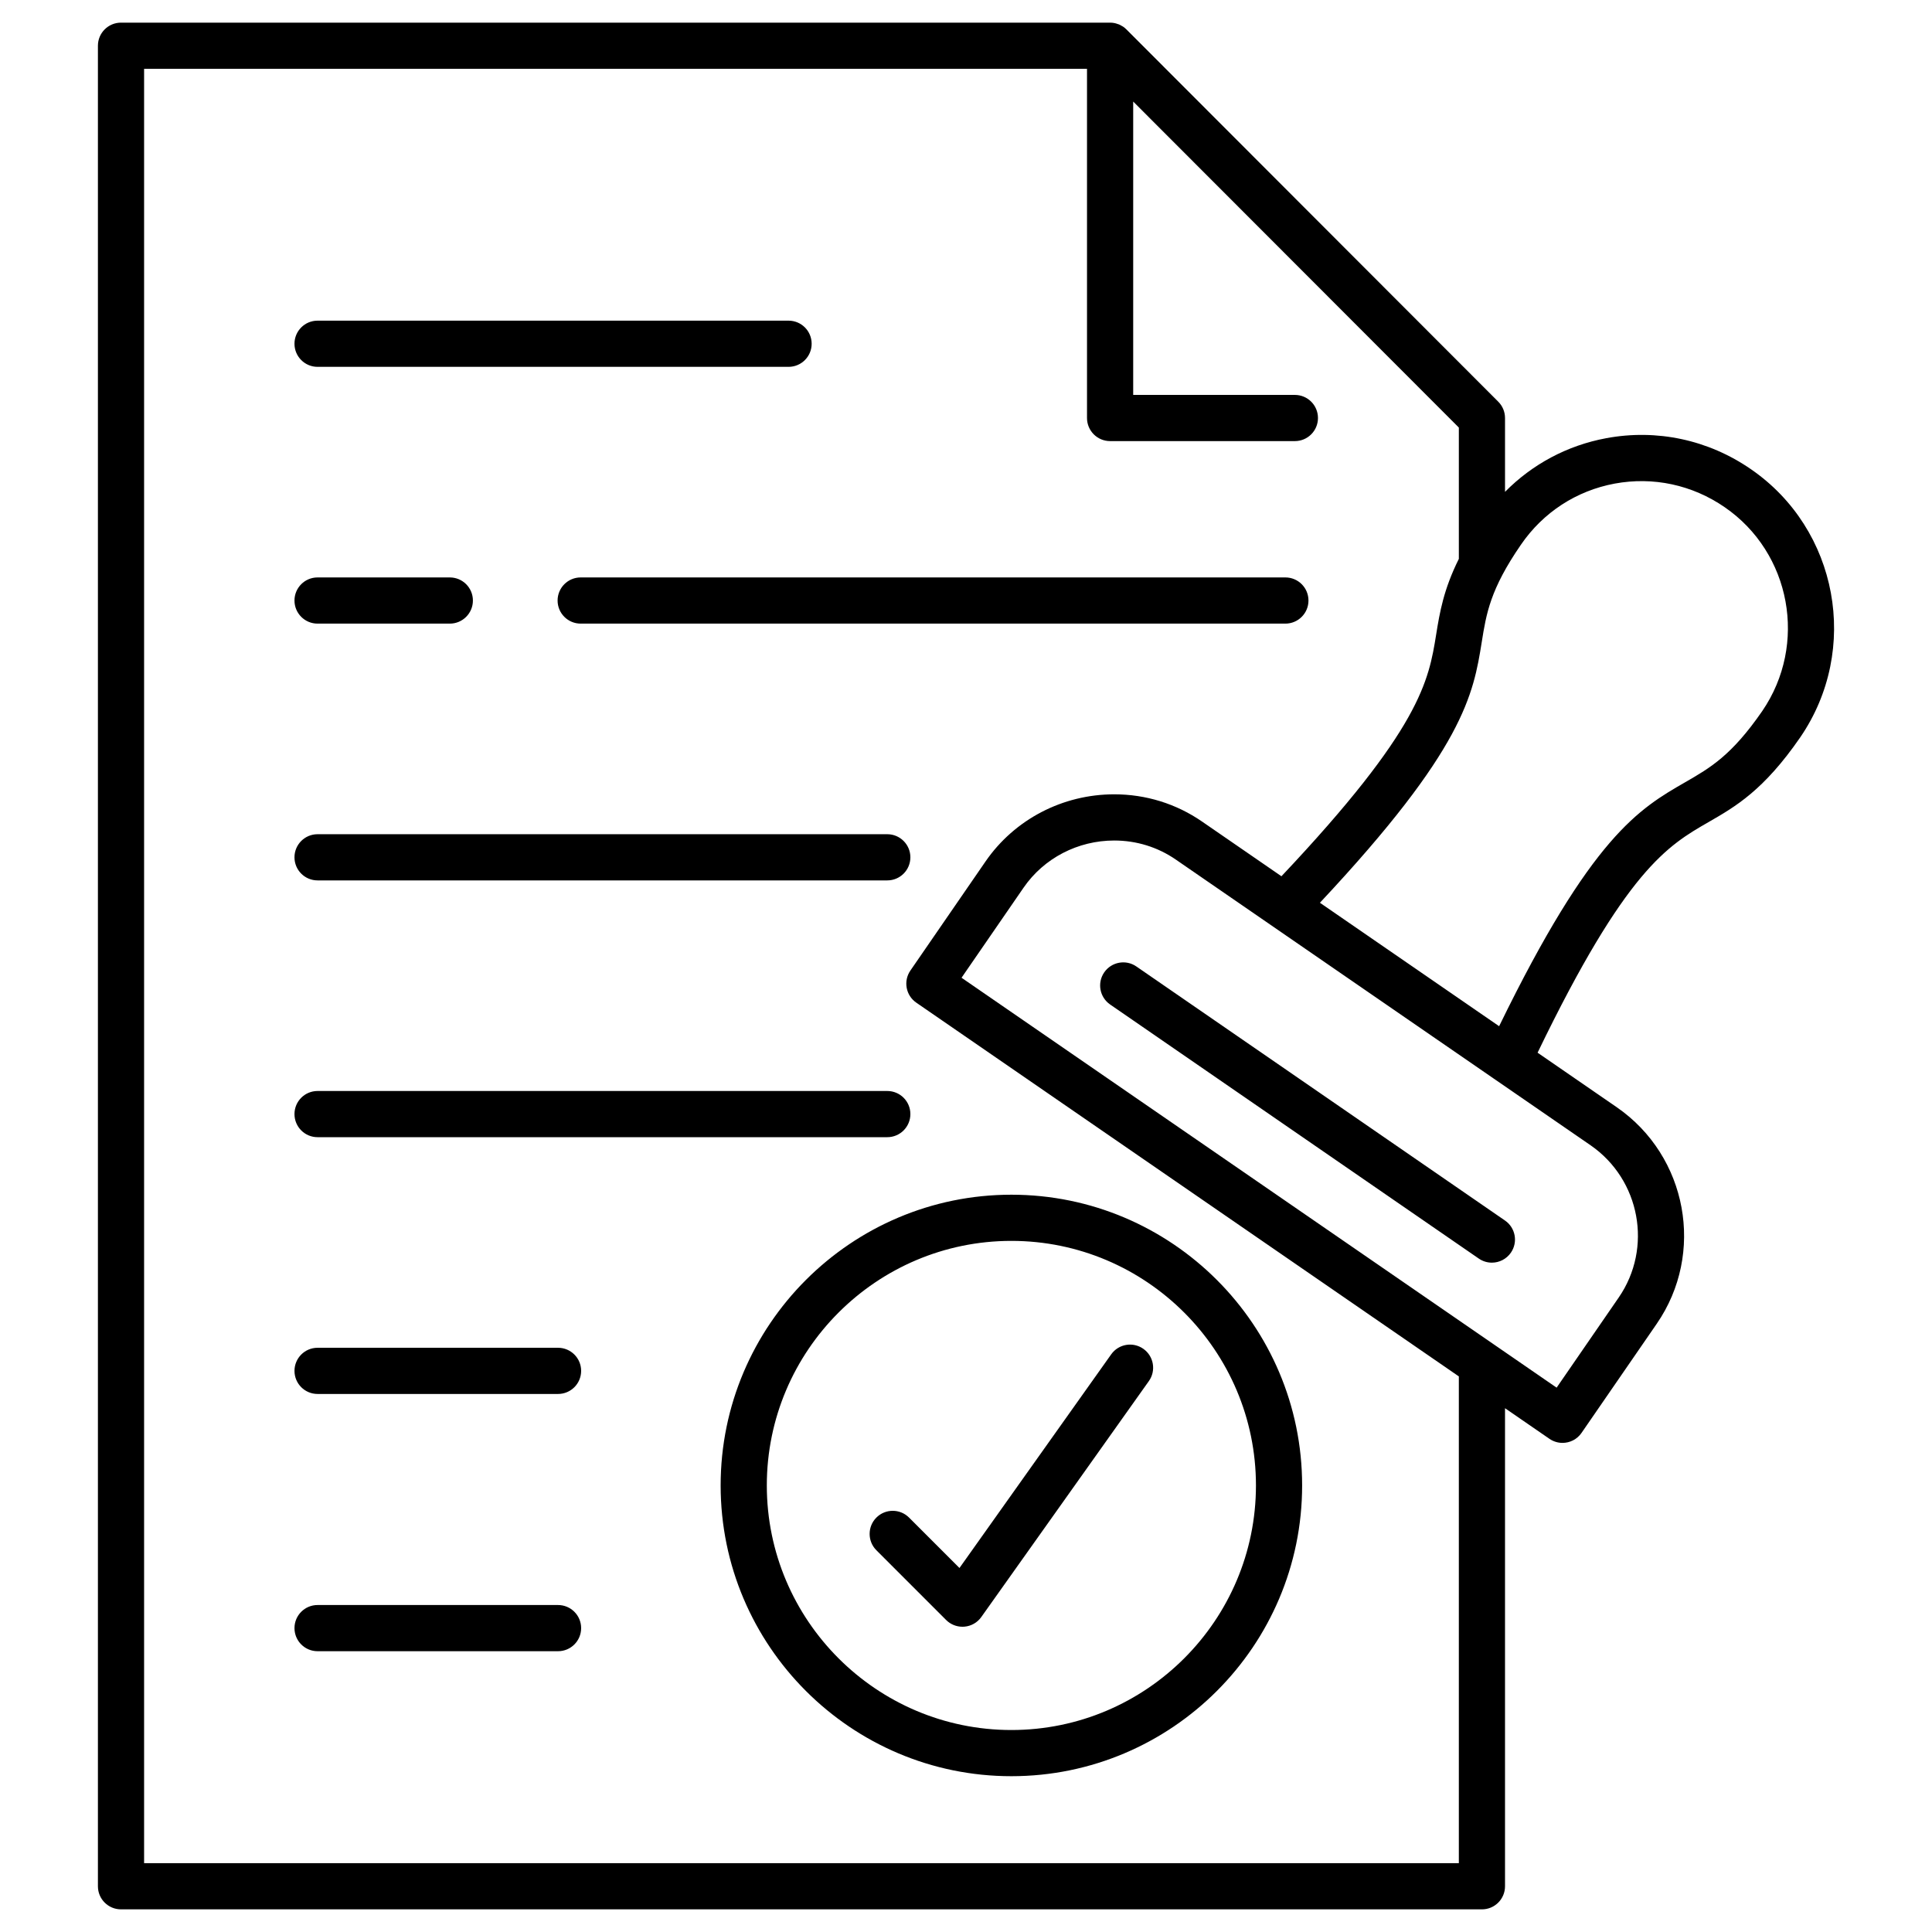
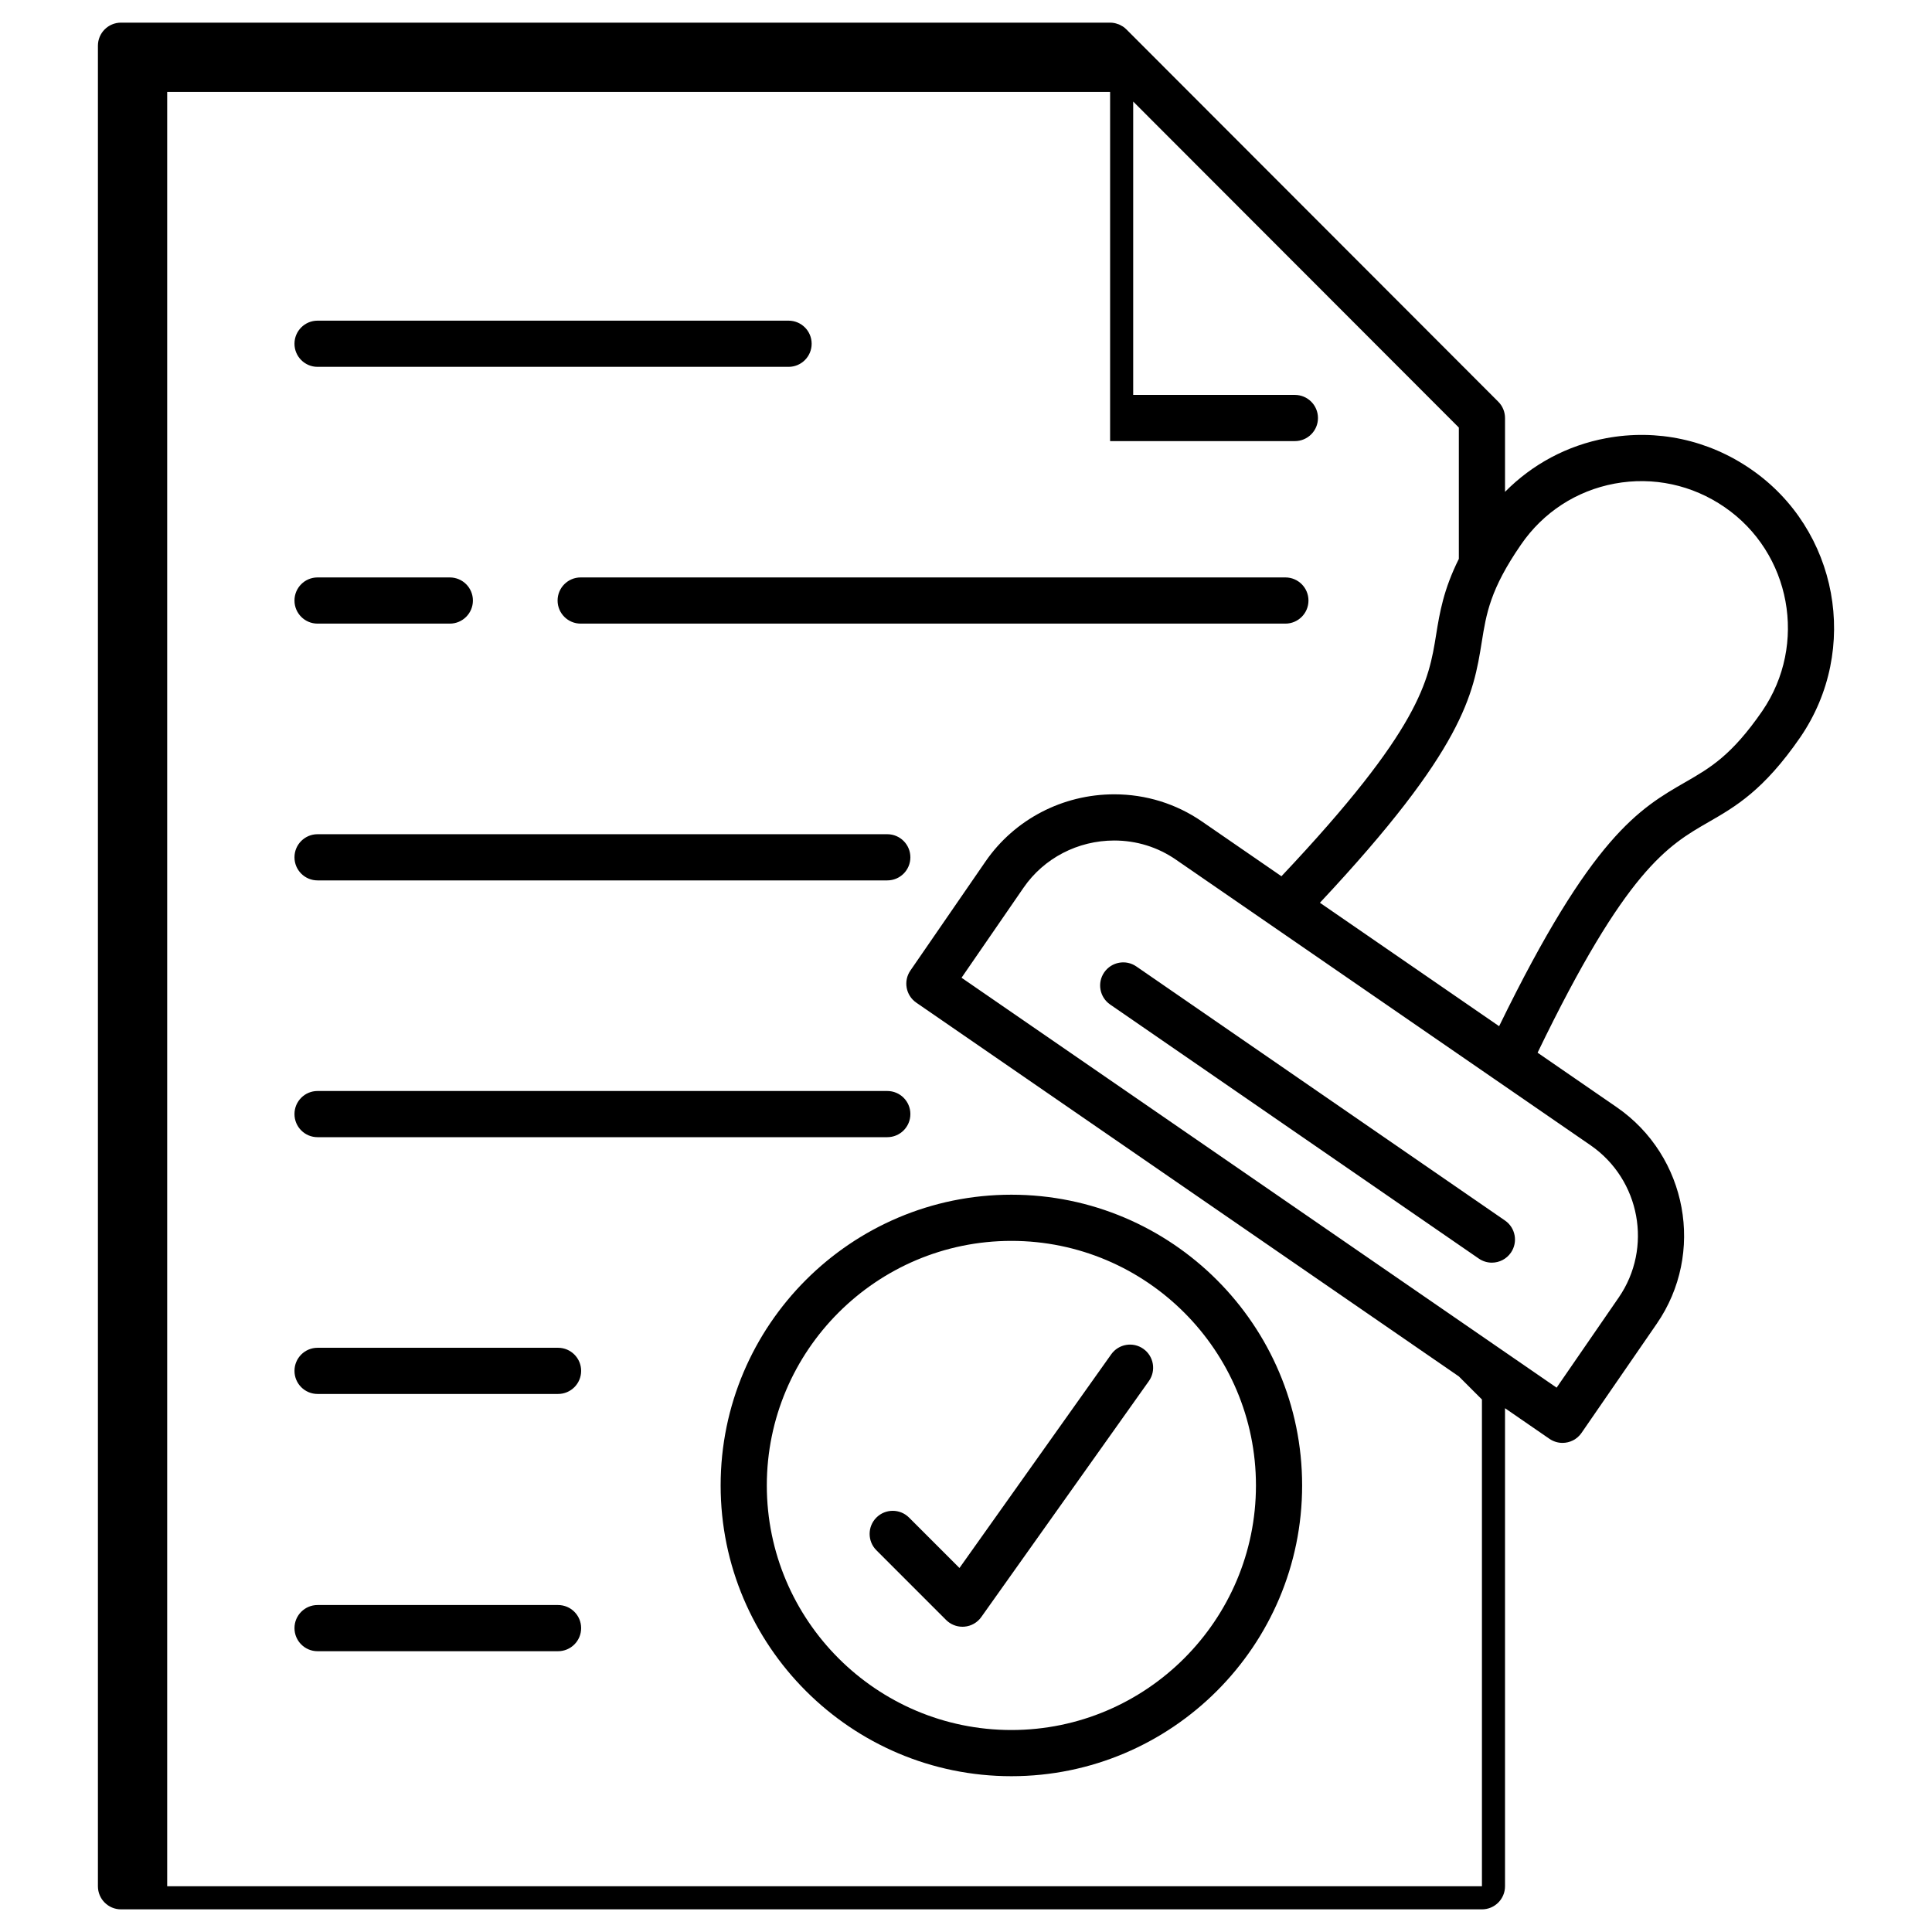
<svg xmlns="http://www.w3.org/2000/svg" id="Layer_1" height="512" viewBox="0 0 512 512" width="512">
-   <path d="m232.252 410.833c-2.389-2.389-2.389-6.269 0-8.657 2.392-2.392 6.269-2.392 8.659 0l13.359 13.358 40.209-56.621c1.961-2.765 5.782-3.407 8.535-1.448 2.758 1.957 3.403 5.781 1.447 8.535l-44.408 62.53c-1.04 1.472-2.682 2.405-4.476 2.553-.17.018-.344.021-.515.021-1.615 0-3.175-.636-4.329-1.788zm-148.096-245.566h35.048c3.383 0 6.121-2.739 6.121-6.12 0-3.383-2.738-6.12-6.121-6.12h-35.048c-3.38 0-6.116 2.737-6.116 6.12 0 3.38 2.736 6.12 6.116 6.12zm0-68.049h124.821c3.383 0 6.12-2.739 6.12-6.12 0-3.383-2.737-6.119-6.12-6.119h-124.821c-3.38 0-6.116 2.736-6.116 6.119 0 3.381 2.736 6.12 6.116 6.12zm63.612 61.928c0 3.381 2.737 6.12 6.118 6.12h186.752c3.381 0 6.119-2.739 6.119-6.12 0-3.383-2.738-6.12-6.119-6.12h-186.752c-3.381 0-6.118 2.738-6.118 6.12zm-63.612 74.17h150.984c3.381 0 6.119-2.738 6.119-6.12 0-3.383-2.738-6.119-6.119-6.119h-150.984c-3.38 0-6.116 2.736-6.116 6.119 0 3.382 2.736 6.12 6.116 6.12zm0 68.049h150.984c3.381 0 6.119-2.737 6.119-6.12s-2.738-6.118-6.119-6.118h-150.984c-3.38 0-6.116 2.735-6.116 6.118s2.736 6.12 6.116 6.12zm63.731 123.984h-63.73c-3.38 0-6.116 2.738-6.116 6.12 0 3.383 2.736 6.119 6.116 6.119h63.73c3.383 0 6.12-2.736 6.12-6.119 0-3.382-2.737-6.12-6.12-6.12zm0-68.173h-63.73c-3.38 0-6.116 2.738-6.116 6.119 0 3.383 2.736 6.119 6.116 6.119h63.73c3.383 0 6.12-2.736 6.12-6.119 0-3.381-2.737-6.119-6.12-6.119zm329.221-161.808c-9.707 14.082-17.162 18.373-24.373 22.524-10.737 6.178-21.827 12.565-45.26 61.084l21.01 14.471c18.708 12.942 23.447 38.672 10.568 57.363l-19.928 28.92c-1.184 1.725-3.1 2.651-5.043 2.651-1.199 0-2.407-.354-3.469-1.083l-11.769-8.107v126.689c0 3.383-2.737 6.118-6.119 6.118h-360.657c-3.382 0-6.119-2.735-6.119-6.118v-487.758c0-3.382 2.737-6.12 6.119-6.12h262.12c.408 0 .813.043 1.21.125.266.05.513.145.761.229.128.044.26.071.381.119.276.115.533.27.789.422.088.05.183.086.266.142.336.228.645.483.93.769l98.531 98.646c1.149 1.145 1.79 2.705 1.79 4.324v19.57c7.236-7.33 16.493-12.306 26.833-14.223 13.406-2.49 27.039.42 38.334 8.219 23.123 15.911 28.997 47.778 13.095 71.024zm-90.5 169.394-143.778-99.043c-2.784-1.919-3.486-5.727-1.567-8.513l19.922-28.923c7.672-11.131 20.424-17.779 34.102-17.779 8.375 0 16.416 2.492 23.26 7.211l21.05 14.502c36.909-39.107 39.035-51.807 40.995-64.023.947-5.887 1.969-11.958 6.018-20.088v-34.795l-86.301-86.4v77.749h42.847c3.382 0 6.12 2.736 6.12 6.118s-2.738 6.119-6.12 6.119h-48.966c-3.383 0-6.121-2.737-6.121-6.119v-92.536h-249.881v475.518h348.421v-128.998zm34.92-61.244-25.071-17.27c-.215-.137-.427-.27-.621-.426l-84.237-58.026c-4.792-3.306-10.432-5.05-16.313-5.05-9.653 0-18.633 4.669-24.021 12.485l-16.448 23.881 157.703 108.632 16.452-23.881c9.054-13.14 5.718-31.239-7.444-40.345zm35.539-169.098c-8.6-5.93-18.953-8.149-29.158-6.261-10.171 1.892-18.995 7.643-24.85 16.203-8.142 11.803-9.18 18.274-10.378 25.771-2.226 13.881-4.631 28.291-42.891 69.107l47.493 32.715c24.539-50.373 37.142-57.65 49.342-64.672 6.584-3.793 12.265-7.063 20.391-18.848 12.089-17.674 7.633-41.911-9.949-54.015zm-155.925 121.702c-2.77-1.919-6.594-1.22-8.514 1.567-1.918 2.784-1.215 6.597 1.567 8.515l97.695 67.329c1.061.731 2.271 1.085 3.47 1.085 1.943 0 3.858-.929 5.045-2.653 1.918-2.782 1.215-6.595-1.567-8.513zm-33.116 60.489c42.488 0 77.051 34.562 77.051 77.049 0 42.491-34.563 77.053-77.051 77.053s-77.05-34.562-77.05-77.053c.001-42.487 34.562-77.049 77.05-77.049zm-64.812 77.049c0 35.738 29.076 64.814 64.813 64.814s64.813-29.076 64.813-64.814c0-35.735-29.075-64.811-64.813-64.811-35.737.001-64.813 29.076-64.813 64.811z" />
+   <path d="m232.252 410.833c-2.389-2.389-2.389-6.269 0-8.657 2.392-2.392 6.269-2.392 8.659 0l13.359 13.358 40.209-56.621c1.961-2.765 5.782-3.407 8.535-1.448 2.758 1.957 3.403 5.781 1.447 8.535l-44.408 62.53c-1.04 1.472-2.682 2.405-4.476 2.553-.17.018-.344.021-.515.021-1.615 0-3.175-.636-4.329-1.788zm-148.096-245.566h35.048c3.383 0 6.121-2.739 6.121-6.12 0-3.383-2.738-6.12-6.121-6.12h-35.048c-3.38 0-6.116 2.737-6.116 6.12 0 3.38 2.736 6.12 6.116 6.12zm0-68.049h124.821c3.383 0 6.12-2.739 6.12-6.12 0-3.383-2.737-6.119-6.12-6.119h-124.821c-3.38 0-6.116 2.736-6.116 6.119 0 3.381 2.736 6.12 6.116 6.12zm63.612 61.928c0 3.381 2.737 6.12 6.118 6.12h186.752c3.381 0 6.119-2.739 6.119-6.12 0-3.383-2.738-6.12-6.119-6.12h-186.752c-3.381 0-6.118 2.738-6.118 6.12zm-63.612 74.17h150.984c3.381 0 6.119-2.738 6.119-6.12 0-3.383-2.738-6.119-6.119-6.119h-150.984c-3.38 0-6.116 2.736-6.116 6.119 0 3.382 2.736 6.12 6.116 6.12zm0 68.049h150.984c3.381 0 6.119-2.737 6.119-6.12s-2.738-6.118-6.119-6.118h-150.984c-3.38 0-6.116 2.735-6.116 6.118s2.736 6.12 6.116 6.12zm63.731 123.984h-63.73c-3.38 0-6.116 2.738-6.116 6.12 0 3.383 2.736 6.119 6.116 6.119h63.73c3.383 0 6.12-2.736 6.12-6.119 0-3.382-2.737-6.12-6.12-6.12zm0-68.173h-63.73c-3.38 0-6.116 2.738-6.116 6.119 0 3.383 2.736 6.119 6.116 6.119h63.73c3.383 0 6.12-2.736 6.12-6.119 0-3.381-2.737-6.119-6.12-6.119zm329.221-161.808c-9.707 14.082-17.162 18.373-24.373 22.524-10.737 6.178-21.827 12.565-45.26 61.084l21.01 14.471c18.708 12.942 23.447 38.672 10.568 57.363l-19.928 28.92c-1.184 1.725-3.1 2.651-5.043 2.651-1.199 0-2.407-.354-3.469-1.083l-11.769-8.107v126.689c0 3.383-2.737 6.118-6.119 6.118h-360.657c-3.382 0-6.119-2.735-6.119-6.118v-487.758c0-3.382 2.737-6.12 6.119-6.12h262.12c.408 0 .813.043 1.21.125.266.05.513.145.761.229.128.044.26.071.381.119.276.115.533.27.789.422.088.05.183.086.266.142.336.228.645.483.93.769l98.531 98.646c1.149 1.145 1.79 2.705 1.79 4.324v19.57c7.236-7.33 16.493-12.306 26.833-14.223 13.406-2.49 27.039.42 38.334 8.219 23.123 15.911 28.997 47.778 13.095 71.024zm-90.5 169.394-143.778-99.043c-2.784-1.919-3.486-5.727-1.567-8.513l19.922-28.923c7.672-11.131 20.424-17.779 34.102-17.779 8.375 0 16.416 2.492 23.26 7.211l21.05 14.502c36.909-39.107 39.035-51.807 40.995-64.023.947-5.887 1.969-11.958 6.018-20.088v-34.795l-86.301-86.4v77.749h42.847c3.382 0 6.12 2.736 6.12 6.118s-2.738 6.119-6.12 6.119h-48.966v-92.536h-249.881v475.518h348.421v-128.998zm34.92-61.244-25.071-17.27c-.215-.137-.427-.27-.621-.426l-84.237-58.026c-4.792-3.306-10.432-5.05-16.313-5.05-9.653 0-18.633 4.669-24.021 12.485l-16.448 23.881 157.703 108.632 16.452-23.881c9.054-13.14 5.718-31.239-7.444-40.345zm35.539-169.098c-8.6-5.93-18.953-8.149-29.158-6.261-10.171 1.892-18.995 7.643-24.85 16.203-8.142 11.803-9.18 18.274-10.378 25.771-2.226 13.881-4.631 28.291-42.891 69.107l47.493 32.715c24.539-50.373 37.142-57.65 49.342-64.672 6.584-3.793 12.265-7.063 20.391-18.848 12.089-17.674 7.633-41.911-9.949-54.015zm-155.925 121.702c-2.77-1.919-6.594-1.22-8.514 1.567-1.918 2.784-1.215 6.597 1.567 8.515l97.695 67.329c1.061.731 2.271 1.085 3.47 1.085 1.943 0 3.858-.929 5.045-2.653 1.918-2.782 1.215-6.595-1.567-8.513zm-33.116 60.489c42.488 0 77.051 34.562 77.051 77.049 0 42.491-34.563 77.053-77.051 77.053s-77.05-34.562-77.05-77.053c.001-42.487 34.562-77.049 77.05-77.049zm-64.812 77.049c0 35.738 29.076 64.814 64.813 64.814s64.813-29.076 64.813-64.814c0-35.735-29.075-64.811-64.813-64.811-35.737.001-64.813 29.076-64.813 64.811z" />
</svg>